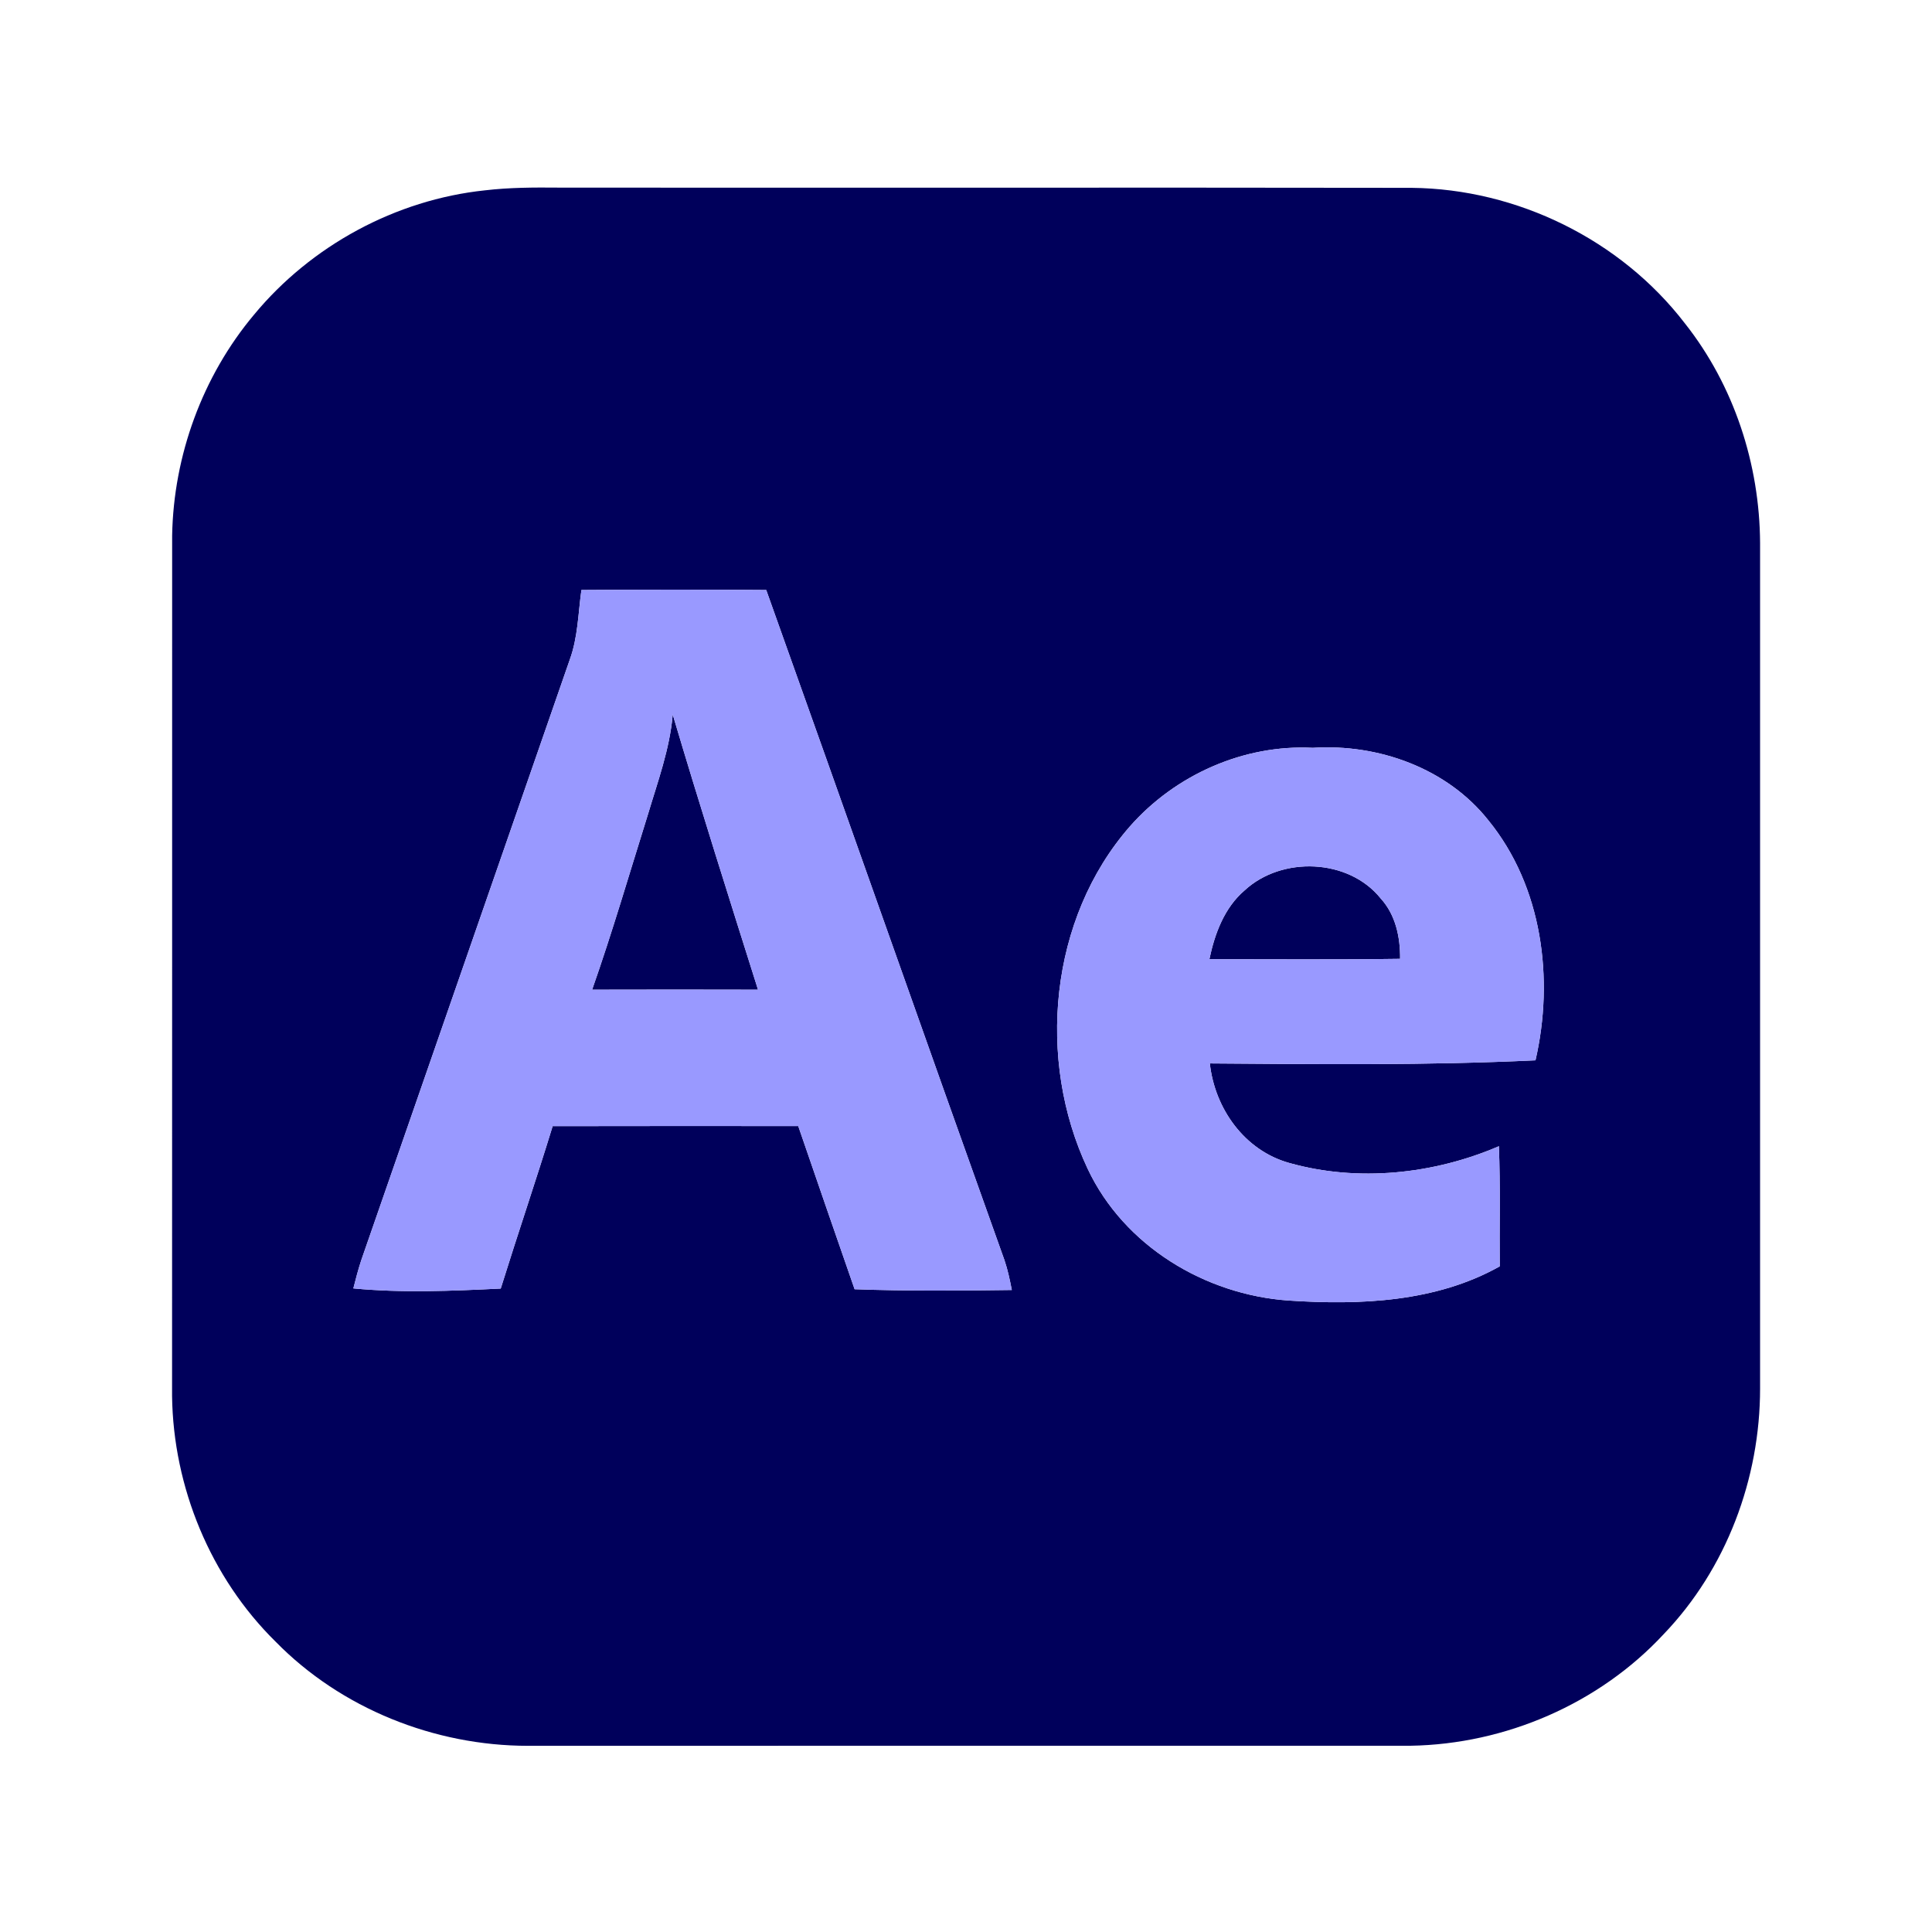
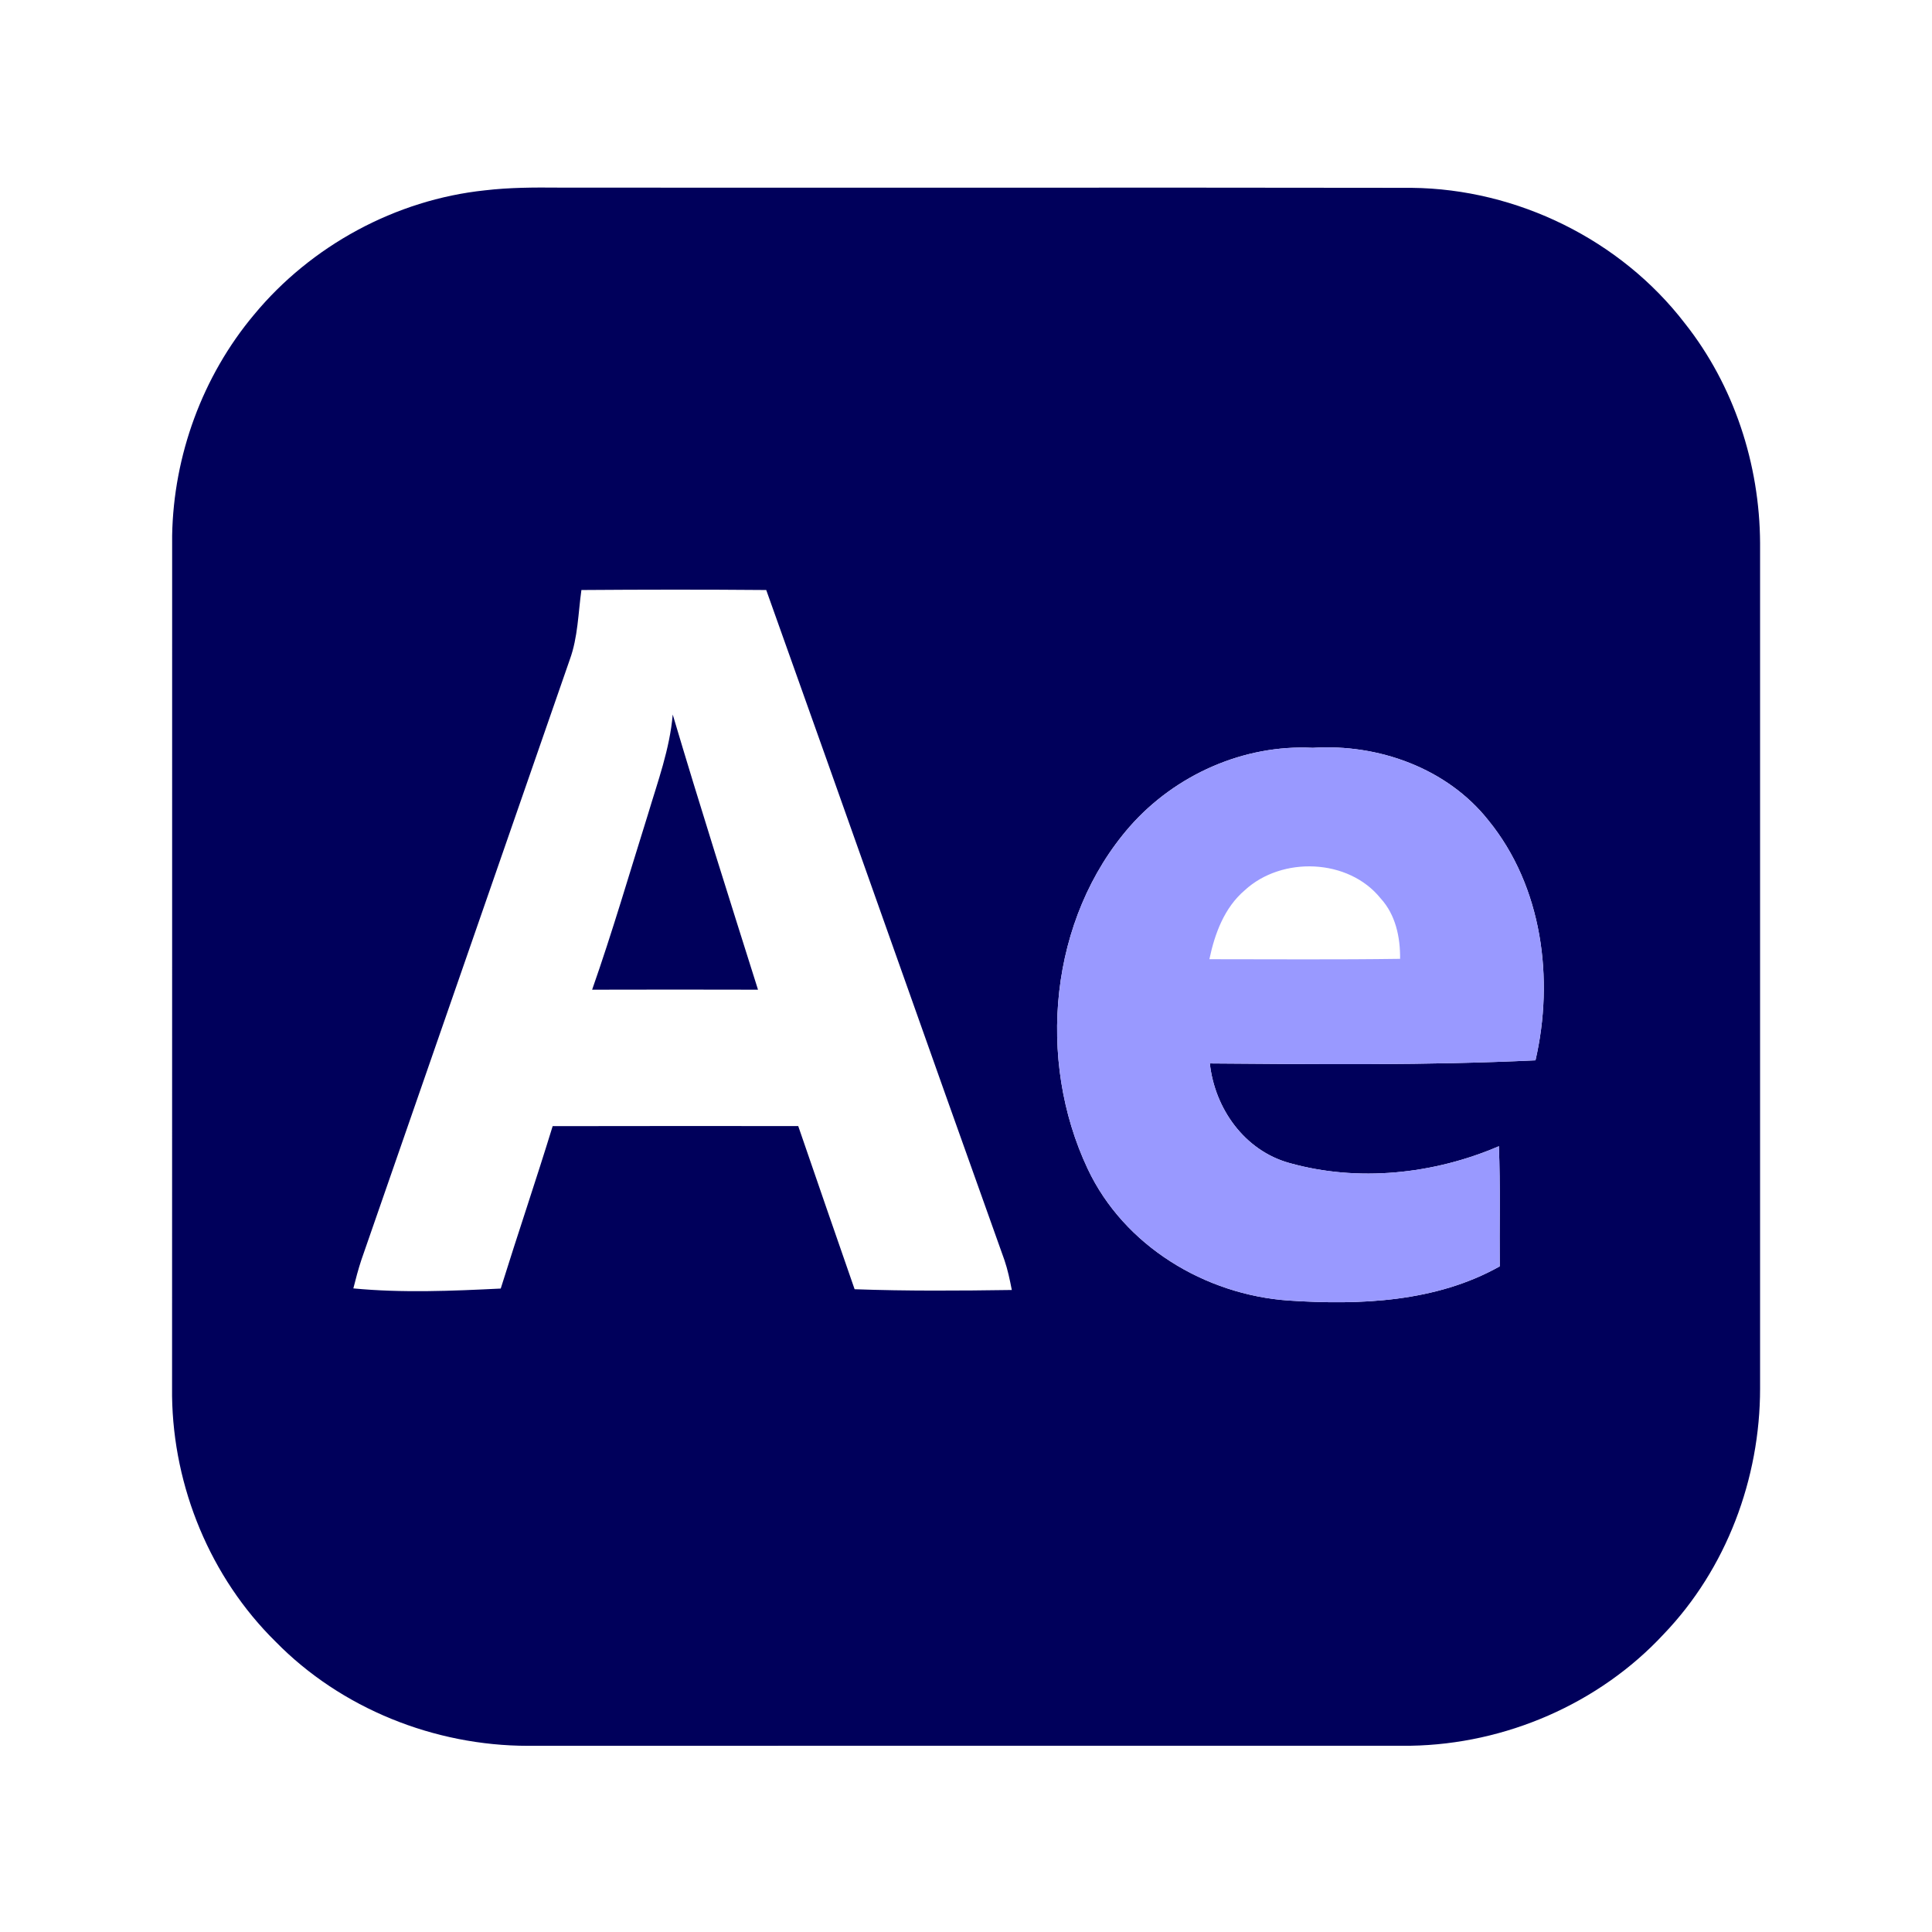
<svg xmlns="http://www.w3.org/2000/svg" width="256pt" height="256pt" viewBox="0 0 256 256" version="1.1">
  <g id="#00005bff">
    <path fill="#00005b" opacity="1.00" d="M 64.27 25.22 C 67.49 24.84 70.75 24.83 73.99 24.86 C 111.68 24.90 149.38 24.83 187.06 24.89 C 201.02 25.03 214.74 31.76 223.25 42.84 C 229.76 51.06 233.17 61.51 233.22 71.97 C 233.23 109.31 233.22 146.64 233.22 183.98 C 233.22 195.94 228.76 207.87 220.45 216.53 C 211.89 225.76 199.48 231.11 186.93 231.32 C 147.94 231.33 108.96 231.31 69.97 231.33 C 57.58 231.33 45.20 226.40 36.51 217.52 C 27.89 209.03 22.96 197.07 22.80 184.99 C 22.82 146.98 22.80 108.97 22.81 70.95 C 23.00 60.35 26.83 49.85 33.65 41.71 C 41.22 32.55 52.43 26.46 64.27 25.22 M 77.04 78.18 C 76.61 81.26 76.58 84.44 75.50 87.40 C 66.30 113.92 57.09 140.44 47.88 166.95 C 47.47 168.19 47.14 169.45 46.82 170.72 C 53.30 171.34 59.87 171.06 66.35 170.74 C 68.59 163.55 71.02 156.42 73.23 149.22 C 84.08 149.19 94.92 149.21 105.77 149.21 C 108.25 156.42 110.73 163.63 113.24 170.83 C 120.18 171.08 127.13 171.03 134.07 170.93 C 133.81 169.59 133.53 168.25 133.09 166.96 C 122.51 137.39 112.10 107.76 101.53 78.18 C 93.37 78.11 85.20 78.12 77.04 78.18 M 149.71 109.51 C 139.04 121.71 137.30 140.42 144.13 154.89 C 148.93 165.08 159.68 171.57 170.77 172.33 C 180.20 172.96 190.29 172.54 198.72 167.80 C 198.67 162.49 198.82 157.19 198.61 151.88 C 189.97 155.60 179.93 156.66 170.84 154.10 C 164.90 152.45 160.96 146.89 160.31 140.91 C 174.69 141.02 189.09 141.18 203.46 140.50 C 205.95 129.71 204.37 117.47 197.22 108.70 C 191.74 101.78 182.62 98.53 173.95 99.09 C 164.81 98.62 155.73 102.67 149.71 109.51 Z" />
    <path fill="#00005b" opacity="1.00" d="M 89.14 94.68 C 92.76 106.87 96.61 119.00 100.44 131.14 C 93.11 131.12 85.78 131.12 78.46 131.14 C 81.15 123.48 83.42 115.68 85.85 107.93 C 87.15 103.57 88.75 99.25 89.14 94.68 Z" />
-     <path fill="#00005b" opacity="1.00" d="M 164.93 117.97 C 169.84 113.43 178.68 113.74 182.94 119.04 C 184.93 121.21 185.55 124.19 185.52 127.05 C 177.10 127.17 168.68 127.10 160.25 127.10 C 160.96 123.72 162.23 120.27 164.93 117.97 Z" />
  </g>
  <g id="#9999ffff">
-     <path fill="#9999ff" opacity="1.00" d="M 77.04 78.18 C 85.20 78.12 93.37 78.11 101.53 78.18 C 112.10 107.76 122.51 137.39 133.09 166.96 C 133.53 168.25 133.81 169.59 134.07 170.93 C 127.13 171.03 120.18 171.08 113.24 170.83 C 110.73 163.63 108.25 156.42 105.77 149.21 C 94.92 149.21 84.08 149.19 73.23 149.22 C 71.02 156.42 68.59 163.55 66.35 170.74 C 59.87 171.06 53.30 171.34 46.82 170.72 C 47.14 169.45 47.47 168.19 47.88 166.95 C 57.09 140.44 66.30 113.92 75.50 87.40 C 76.58 84.44 76.61 81.26 77.04 78.18 M 89.14 94.68 C 88.75 99.25 87.15 103.57 85.85 107.93 C 83.42 115.68 81.15 123.48 78.46 131.14 C 85.78 131.12 93.11 131.12 100.44 131.14 C 96.61 119.00 92.76 106.87 89.14 94.68 Z" />
    <path fill="#9999ff" opacity="1.00" d="M 149.71 109.51 C 155.73 102.67 164.81 98.62 173.95 99.09 C 182.62 98.53 191.74 101.78 197.22 108.70 C 204.37 117.47 205.95 129.71 203.46 140.50 C 189.09 141.18 174.69 141.02 160.31 140.91 C 160.96 146.89 164.90 152.45 170.84 154.10 C 179.93 156.66 189.97 155.60 198.61 151.88 C 198.82 157.19 198.67 162.49 198.72 167.80 C 190.29 172.54 180.20 172.96 170.77 172.33 C 159.68 171.57 148.93 165.08 144.13 154.89 C 137.30 140.42 139.04 121.71 149.71 109.51 M 164.93 117.97 C 162.23 120.27 160.96 123.72 160.25 127.10 C 168.68 127.10 177.10 127.17 185.52 127.05 C 185.55 124.19 184.93 121.21 182.94 119.04 C 178.68 113.74 169.84 113.43 164.93 117.97 Z" />
  </g>
</svg>